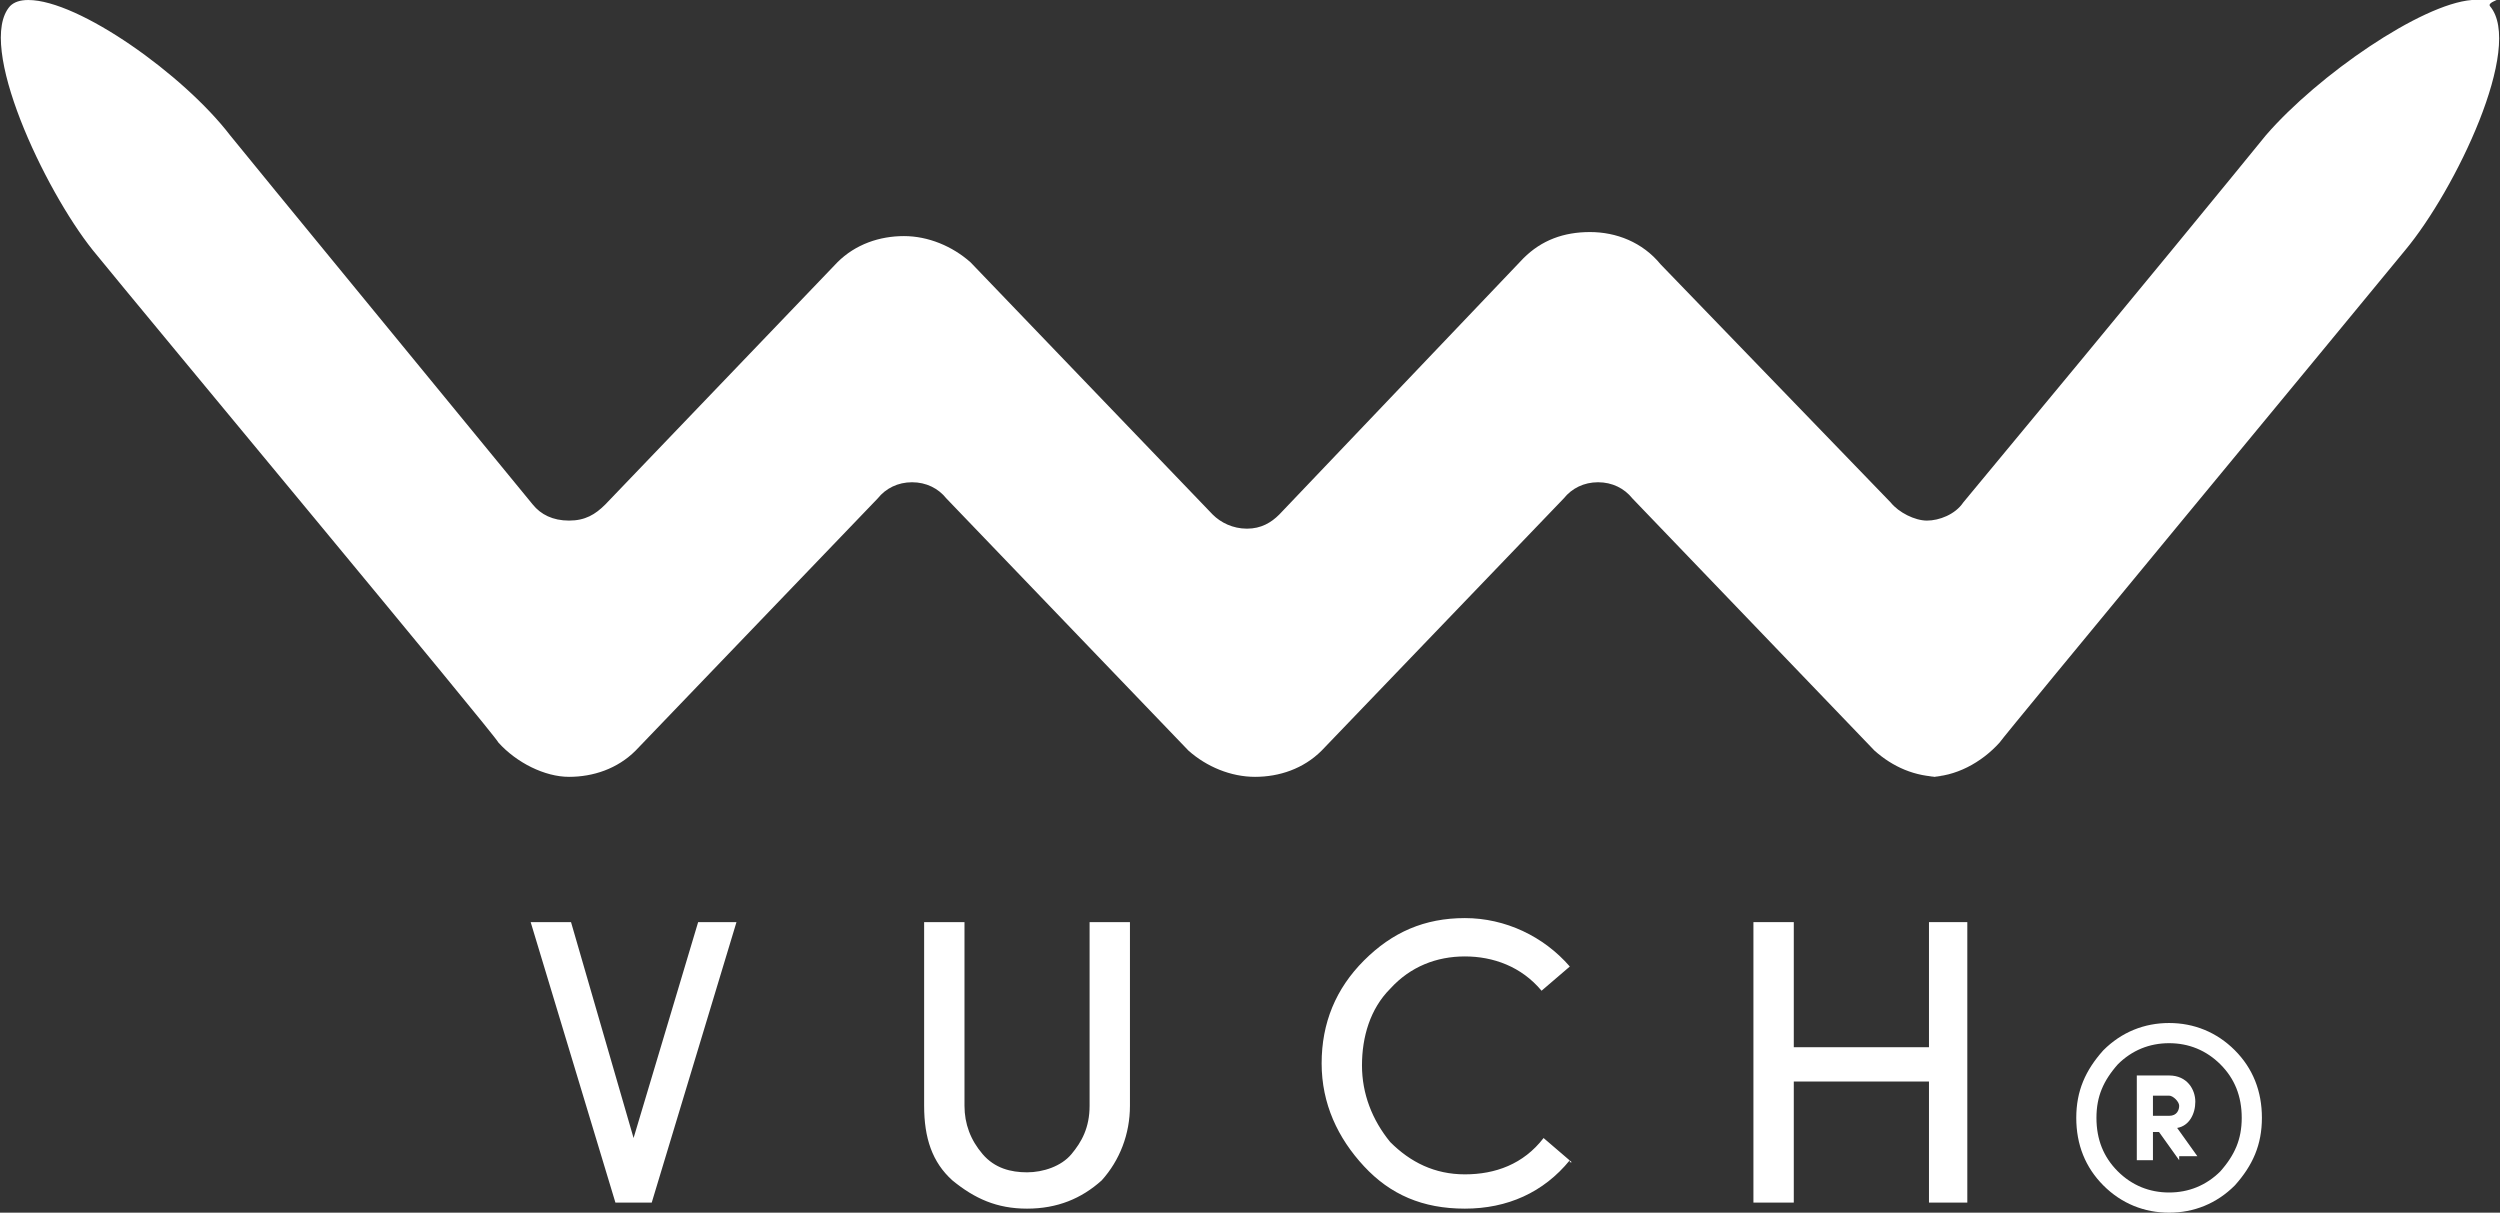
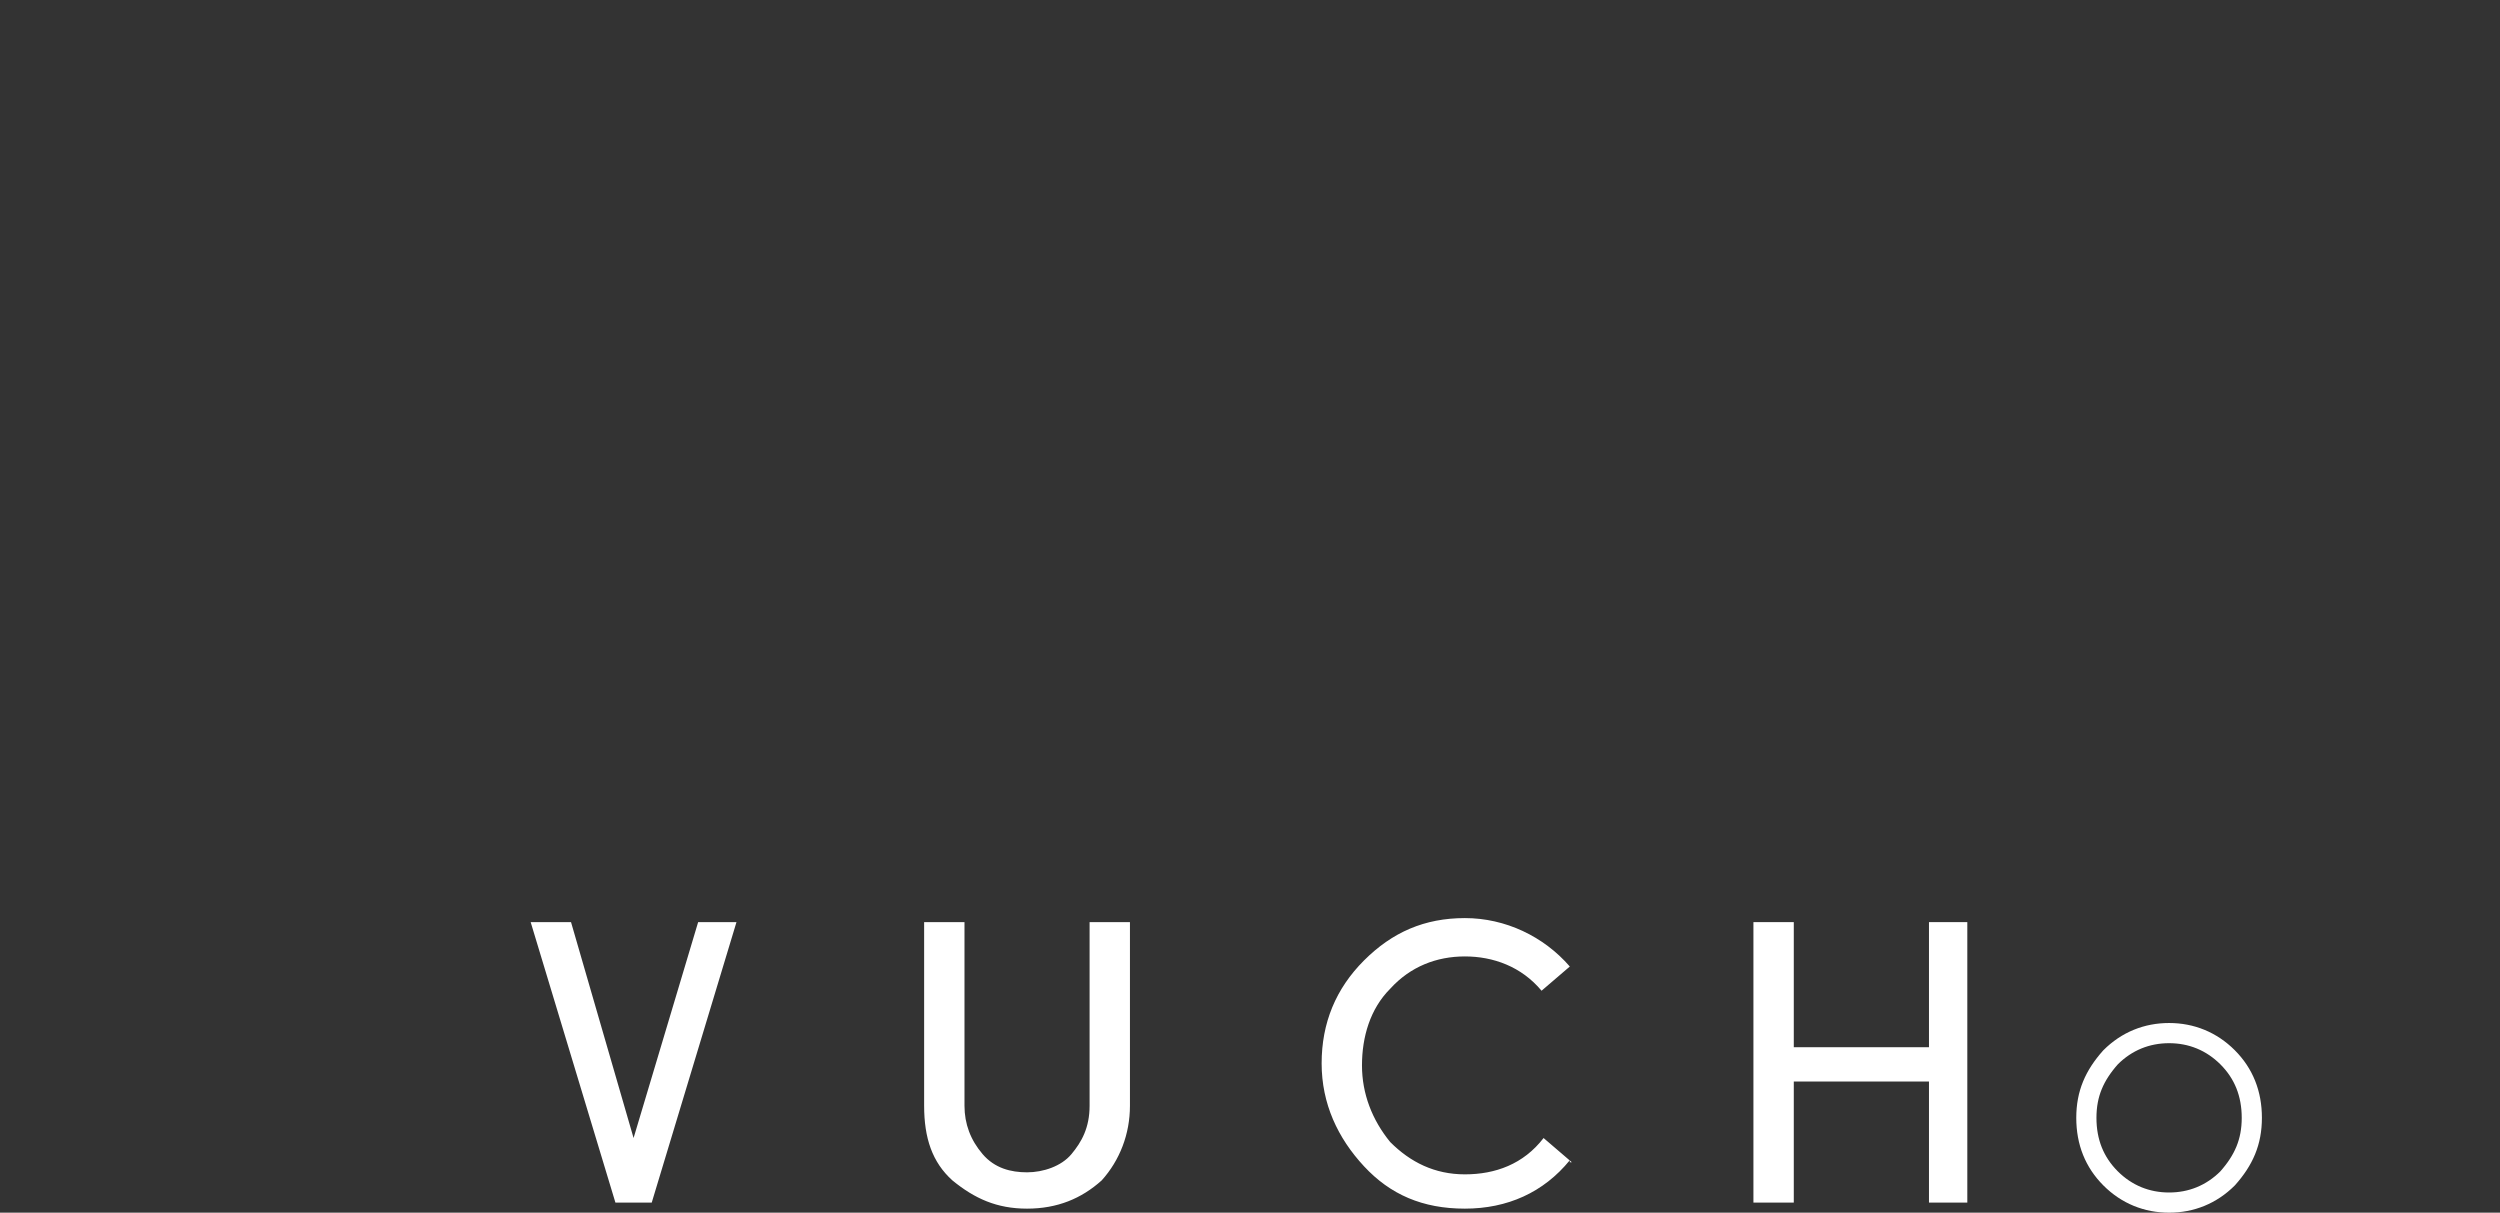
<svg xmlns="http://www.w3.org/2000/svg" id="Vrstva_1" version="1.1" viewBox="0 0 123.9 60.1" width="134" height="65">
  <rect x="0" y="0" width="123.9" height="60.1" fill="#333333" stroke="none" />
  <defs>
    <style>.st0 {
        fill: #fff;
      }

      .st1 {
        fill: none;
        stroke: #fff;
        stroke-miterlimit: 10;
      }</style>
  </defs>
-   <path d="M96.2 38.5c-1.3 0-2.4-.5-3.3-1.3l-12-12.5c-.4-.5-1-.8-1.7-.8s-1.3.3-1.7.8l-12 12.5c-.9.9-2.1 1.3-3.3 1.3s-2.4-.5-3.3-1.3l-12-12.5c-.4-.5-1-.8-1.7-.8s-1.3.3-1.7.8l-12 12.5c-.9.9-2.1 1.3-3.3 1.3s-2.6-.7-3.5-1.7c-.1-.3-17.5-21.2-20.1-24.4C2.2 9.4-1.2 2.2.5.3.7.1 1 0 1.4 0c2.5 0 7.7 3.7 10 6.7 1.7 2.1 9.1 11.1 15 18.3.4.5 1 .8 1.8.8s1.3-.3 1.8-.8l11.5-12c.9-.9 2.1-1.3 3.3-1.3s2.4.5 3.3 1.3l12 12.5c.4.4 1 .7 1.7.7s1.2-.3 1.6-.7l12.1-12.7c.9-.9 2-1.3 3.3-1.3s2.6.5 3.5 1.6l11.4 11.8c.4.5 1.2.9 1.8.9s1.4-.3 1.8-.9c8.8-10.6 13.7-16.6 15-18.2 2.6-3 7.7-6.5 10.2-6.7s.7 0 .9.3c1.7 2-1.7 9.1-4.2 12.1-2.7 3.3-20 24.2-20.1 24.4-.9 1-2.2 1.7-3.5 1.7" class="st0" />
  <path d="M34.6 45.7 31.4 56.4 28.3 45.7 26.3 45.7 30.5 59.6 32.3 59.6 36.5 45.7 34.6 45.7z" class="st0" />
  <path d="M54 45.7h2v9.1c0 1.4-.5 2.7-1.4 3.7-1 .9-2.2 1.4-3.7 1.4s-2.6-.5-3.7-1.4c-1-.9-1.4-2.1-1.4-3.7v-9.1h2v9.1c0 .9.3 1.7.9 2.4s1.4.9 2.2.9 1.7-.3 2.2-.9.9-1.3.9-2.4v-9.1ZM77.8 57.5c-1.3 1.6-3.1 2.4-5.2 2.4s-3.7-.7-5-2.1-2.1-3.1-2.1-5.1.7-3.7 2.1-5.1c1.4-1.4 3-2.1 5-2.1s3.9.9 5.2 2.4l-1.4 1.2c-1-1.2-2.4-1.7-3.8-1.7s-2.7.5-3.7 1.6c-1 1-1.4 2.4-1.4 3.8s.5 2.7 1.4 3.8c1 1 2.2 1.6 3.7 1.6s2.9-.5 3.9-1.8l1.4 1.2h-.1Z" class="st0" />
  <path d="M95.6 45.7 95.6 51.9 88.9 51.9 88.9 45.7 86.9 45.7 86.9 59.6 88.9 59.6 88.9 53.6 95.6 53.6 95.6 59.6 97.5 59.6 97.5 45.7 95.6 45.7z" class="st0" />
  <path d="M103.4 55.4c0-1.2.4-2.1 1.2-3 .8-.8 1.8-1.2 2.9-1.2s2.1.4 2.9 1.2c.8.8 1.2 1.8 1.2 3s-.4 2.1-1.2 3c-.8.8-1.8 1.2-2.9 1.2s-2.1-.4-2.9-1.2c-.8-.8-1.2-1.8-1.2-3" class="st1" />
-   <path d="m108 57.5-1-1.4h-.3v1.4h-.8v-4.2h1.6c.9 0 1.3.7 1.3 1.3s-.3 1.2-.9 1.3l1 1.4h-1 .1Zm-1.3-2.2h.8c.4 0 .5-.3.5-.5s-.3-.5-.5-.5h-.8v1.2Z" class="st0" />
</svg>